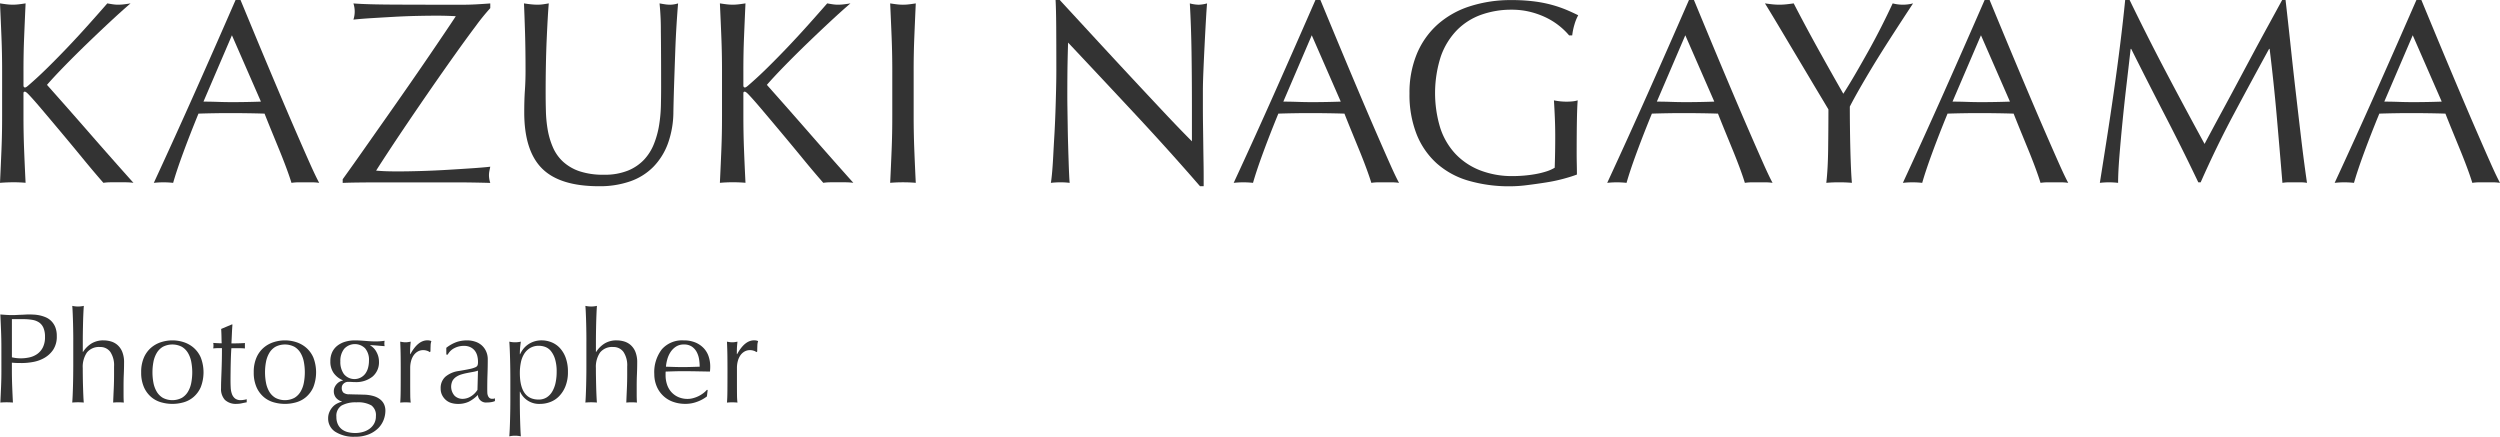
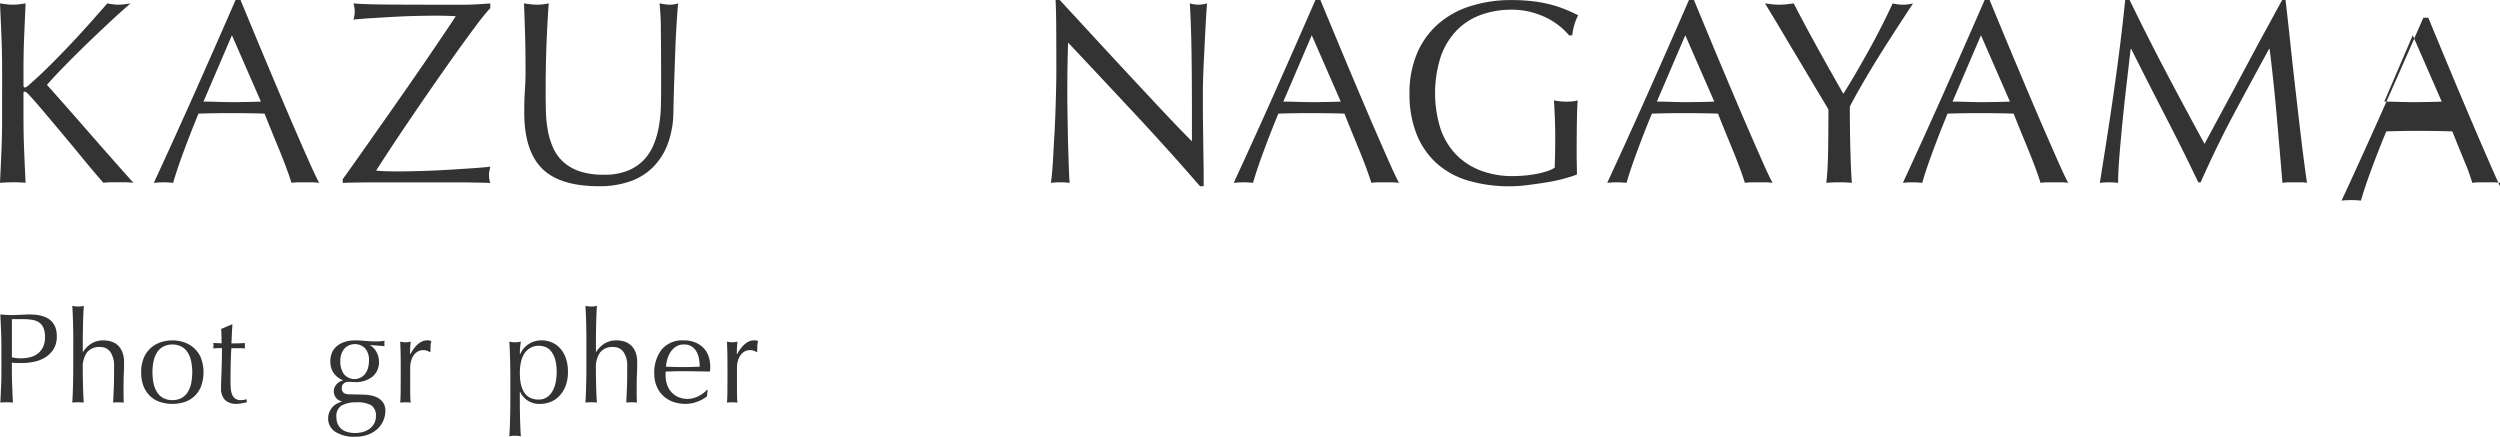
<svg xmlns="http://www.w3.org/2000/svg" width="342.104" height="59.762" viewBox="0 0 342.104 59.762">
  <g id="グループ_3222" data-name="グループ 3222" transform="translate(-208 -531)">
    <g id="グループ_3221" data-name="グループ 3221" transform="translate(208 531)">
      <g id="グループ_2930" data-name="グループ 2930">
        <g id="NAOKO_TSUJI" data-name="NAOKO TSUJI" style="isolation: isolate">
          <g id="グループ_3219" data-name="グループ 3219" style="isolation: isolate">
            <path id="パス_1422" data-name="パス 1422" d="M3255.352,1385.8q.107-2.216.2-4.5t.09-4.647V1370.5q0-2.359-.09-4.629t-.2-4.629q.463.072.893.125a6.832,6.832,0,0,0,1.716,0q.429-.053.894-.125-.108,2.359-.2,4.629t-.089,4.629v1.966c0,.191.072.286.214.286.1,0,.262-.107.5-.321q1.25-1.073,2.627-2.431t2.77-2.823q1.394-1.466,2.753-2.985t2.609-2.949q.393.072.751.125a4.757,4.757,0,0,0,.714.054,6.851,6.851,0,0,0,.858-.054q.43-.053.858-.125-1.253,1.072-2.825,2.538t-3.162,3q-1.59,1.538-3.039,3.021t-2.413,2.591q2.9,3.253,5.844,6.631t5.988,6.774a8.026,8.026,0,0,0-1.073-.072h-2.054a6.875,6.875,0,0,0-.984.072q-1.286-1.465-2.84-3.36t-3.039-3.663q-1.484-1.77-2.682-3.182t-1.769-1.984c-.191-.19-.334-.286-.43-.286-.119,0-.178.072-.178.215v3.109q0,2.36.089,4.647t.2,4.5q-.823-.072-1.752-.072C3256.482,1385.73,3255.9,1385.753,3255.352,1385.8Z" transform="translate(-3255.352 -1360.78)" fill="#333" />
            <path id="パス_1423" data-name="パス 1423" d="M3317.682,1385.39a6.611,6.611,0,0,0-.947-.072h-1.9a6.6,6.6,0,0,0-.946.072q-.25-.823-.68-1.984t-.948-2.431q-.518-1.268-1.054-2.573t-1-2.485q-1.145-.035-2.324-.053t-2.359-.018q-1.108,0-2.18.018t-2.18.053q-1.144,2.788-2.073,5.308t-1.394,4.165a12.238,12.238,0,0,0-2.645,0q2.894-6.256,5.647-12.439t5.541-12.583h.678l1.859,4.486q1,2.413,2.038,4.879t2.072,4.9q1.037,2.431,1.948,4.521t1.645,3.735Q3317.217,1384.531,3317.682,1385.39Zm-15.835-11.117q.929,0,1.931.035t1.93.036q1,0,2-.018t2-.053l-3.968-9.079Z" transform="translate(-3274.004 -1360.368)" fill="#333" />
            <path id="パス_1424" data-name="パス 1424" d="M3346.743,1381.155q1.556-2.216,3.128-4.45t3.074-4.4q1.5-2.161,2.753-4t2.18-3.217q.929-1.375,1.395-2.091-.645-.035-1.287-.054c-.429-.012-.835-.018-1.216-.018q-1.287,0-2.86.035t-3.163.126q-1.591.089-3.039.179t-2.448.2a3.539,3.539,0,0,0,0-2.216q1.75.143,5.54.161t9.365.018q.966,0,1.93-.054t1.894-.125v.643a29.839,29.839,0,0,0-2,2.466q-1.288,1.716-2.842,3.9t-3.236,4.611q-1.681,2.432-3.181,4.647t-2.662,3.986q-1.162,1.769-1.7,2.627.859.071,1.555.089t1.412.018q1.358,0,3.164-.054t3.593-.16q1.786-.107,3.377-.215t2.52-.214c-.048.214-.089.417-.125.608a3.073,3.073,0,0,0-.054.572,3.5,3.5,0,0,0,.178,1.037q-1.286-.036-2.377-.054t-2.091-.018h-10.562q-1.7,0-3.093.018c-.929.012-1.621.03-2.072.054v-.5Q3345.188,1383.372,3346.743,1381.155Z" transform="translate(-3296.899 -1360.78)" fill="#333" />
            <path id="パス_1425" data-name="パス 1425" d="M3409.344,1372.861q0-5.075-.037-7.827a36.477,36.477,0,0,0-.178-3.789c.263.048.512.089.75.125a4.757,4.757,0,0,0,.715.054,3.833,3.833,0,0,0,1.072-.179q-.107,1.251-.215,2.985t-.178,3.717q-.072,1.984-.142,4.074t-.108,4.057a12.956,12.956,0,0,1-.732,4.29,9.005,9.005,0,0,1-1.984,3.216,8.257,8.257,0,0,1-3.164,2,12.616,12.616,0,0,1-4.307.679q-5.361,0-7.792-2.431t-2.431-7.685q0-1.68.089-2.984t.089-2.663q0-3-.071-5.326t-.143-3.932q.429.072.929.125a8.659,8.659,0,0,0,.929.054,5.362,5.362,0,0,0,.768-.054q.376-.053.769-.125-.072.786-.144,2.055t-.143,2.878q-.071,1.608-.107,3.467t-.036,3.86q0,1.216.036,2.52a17.608,17.608,0,0,0,.25,2.538,10.57,10.57,0,0,0,.7,2.359,5.8,5.8,0,0,0,1.375,1.966,6.328,6.328,0,0,0,2.252,1.323,10.121,10.121,0,0,0,3.36.482,8.45,8.45,0,0,0,3.307-.572,6.29,6.29,0,0,0,2.2-1.5,6.849,6.849,0,0,0,1.341-2.144,12.133,12.133,0,0,0,.7-2.538,19.868,19.868,0,0,0,.25-2.646Q3409.342,1373.97,3409.344,1372.861Z" transform="translate(-3318.875 -1360.78)" fill="#333" />
-             <path id="パス_1426" data-name="パス 1426" d="M3441.137,1385.8q.107-2.216.2-4.5t.09-4.647V1370.5q0-2.359-.09-4.629t-.2-4.629q.463.072.892.125a6.836,6.836,0,0,0,1.716,0q.429-.053.894-.125-.108,2.359-.2,4.629t-.089,4.629v1.966c0,.191.072.286.214.286q.144,0,.5-.321,1.25-1.073,2.627-2.431t2.77-2.823q1.393-1.466,2.753-2.985t2.609-2.949c.262.048.512.089.751.125a4.752,4.752,0,0,0,.714.054,6.841,6.841,0,0,0,.859-.054q.429-.053.858-.125-1.252,1.072-2.824,2.538t-3.163,3q-1.591,1.538-3.039,3.021t-2.413,2.591q2.895,3.253,5.844,6.631t5.988,6.774a8.023,8.023,0,0,0-1.073-.072h-2.054a6.877,6.877,0,0,0-.984.072q-1.286-1.465-2.84-3.36t-3.039-3.663q-1.483-1.77-2.681-3.182t-1.769-1.984c-.192-.19-.334-.286-.43-.286-.119,0-.178.072-.178.215v3.109q0,2.36.089,4.647t.2,4.5q-.823-.072-1.751-.072T3441.137,1385.8Z" transform="translate(-3342.626 -1360.78)" fill="#333" />
-             <path id="パス_1427" data-name="パス 1427" d="M3485.284,1365.874q-.09-2.27-.2-4.629.465.072.894.125a6.836,6.836,0,0,0,1.716,0c.286-.035.583-.077.894-.125q-.107,2.359-.2,4.629t-.09,4.629v6.148q0,2.36.09,4.647t.2,4.5q-.823-.072-1.752-.072t-1.751.072q.108-2.216.2-4.5t.089-4.647V1370.5Q3485.374,1368.143,3485.284,1365.874Z" transform="translate(-3363.272 -1360.78)" fill="#333" />
            <path id="パス_1428" data-name="パス 1428" d="M3538.2,1376.114q-4.645-4.986-9.292-9.919-.037,1-.071,2.681t-.036,4.575q0,.751.017,1.859t.037,2.324q.017,1.215.053,2.466t.072,2.324q.034,1.072.072,1.876t.071,1.09a10.007,10.007,0,0,0-1.251-.072,11.2,11.2,0,0,0-1.322.072c.046-.238.1-.68.161-1.323s.113-1.412.16-2.305.1-1.865.162-2.913.106-2.1.143-3.146.065-2.073.089-3.074.035-1.894.035-2.68q0-3.432-.017-5.9t-.089-3.682h.572q2.179,2.36,4.665,5.058t4.933,5.326q2.448,2.628,4.646,4.969t3.843,3.985v-4.861q0-3.753-.053-7.309t-.234-6.7a5.128,5.128,0,0,0,1.216.179,4.95,4.95,0,0,0,1.143-.179q-.07.786-.16,2.359t-.178,3.36q-.091,1.788-.162,3.5t-.072,2.752v2.144q0,1.215.018,2.538t.036,2.663q.017,1.34.036,2.5t.017,2.02v1.18h-.5Q3542.845,1381.1,3538.2,1376.114Z" transform="translate(-3382.748 -1360.368)" fill="#333" />
            <path id="パス_1429" data-name="パス 1429" d="M3596.36,1385.39a6.621,6.621,0,0,0-.948-.072h-1.894a6.6,6.6,0,0,0-.948.072q-.251-.823-.679-1.984t-.947-2.431q-.519-1.268-1.054-2.573t-1-2.485q-1.143-.035-2.323-.053t-2.36-.018q-1.109,0-2.181.018t-2.18.053q-1.146,2.788-2.073,5.308t-1.394,4.165a12.243,12.243,0,0,0-2.645,0q2.9-6.256,5.647-12.439t5.541-12.583h.679q.857,2.074,1.859,4.486t2.037,4.879q1.036,2.466,2.073,4.9t1.948,4.521q.912,2.092,1.644,3.735T3596.36,1385.39Zm-15.835-11.117q.929,0,1.931.035t1.929.036q1,0,2-.018t2-.053l-3.968-9.079Z" transform="translate(-3404.914 -1360.368)" fill="#333" />
            <path id="パス_1430" data-name="パス 1430" d="M3639.6,1363.907a9.671,9.671,0,0,0-1.787-1.126,11.215,11.215,0,0,0-2.181-.786,10.384,10.384,0,0,0-2.556-.3,12.242,12.242,0,0,0-4.128.68,8.82,8.82,0,0,0-3.324,2.091,9.8,9.8,0,0,0-2.216,3.574,16.357,16.357,0,0,0-.089,9.848,9.5,9.5,0,0,0,2.091,3.556,9.271,9.271,0,0,0,3.36,2.234,12.085,12.085,0,0,0,4.486.786q.75,0,1.573-.072t1.591-.214a11.38,11.38,0,0,0,1.429-.357,5.187,5.187,0,0,0,1.126-.5q.036-1.071.054-2.144t.018-2.181q0-1.251-.053-2.5t-.125-2.395a8.731,8.731,0,0,0,1.716.179q.392,0,.787-.036a3.787,3.787,0,0,0,.751-.143q-.073.822-.107,2.591t-.036,4.665q0,.716.017,1.447t.018,1.448q-.751.287-1.877.59a22.107,22.107,0,0,1-2.394.5q-1.269.2-2.538.357a18.509,18.509,0,0,1-2.305.161,19.9,19.9,0,0,1-5.737-.769,11.2,11.2,0,0,1-4.343-2.377,10.635,10.635,0,0,1-2.752-4,14.747,14.747,0,0,1-.965-5.541,13.83,13.83,0,0,1,1-5.415,11.162,11.162,0,0,1,2.823-4.021,12.24,12.24,0,0,1,4.415-2.5,18.176,18.176,0,0,1,5.736-.858,23.809,23.809,0,0,1,3.236.2,17.407,17.407,0,0,1,2.5.519,16.773,16.773,0,0,1,1.913.679q.822.358,1.465.679a6.145,6.145,0,0,0-.519,1.287,8.175,8.175,0,0,0-.3,1.466h-.429A9.374,9.374,0,0,0,3639.6,1363.907Z" transform="translate(-3426.227 -1360.368)" fill="#333" />
            <path id="パス_1431" data-name="パス 1431" d="M3692.76,1385.39a6.625,6.625,0,0,0-.948-.072h-1.895a6.623,6.623,0,0,0-.948.072q-.249-.823-.678-1.984t-.948-2.431q-.519-1.268-1.054-2.573t-1-2.485q-1.143-.035-2.323-.053t-2.359-.018c-.74,0-1.466.006-2.182.018s-1.441.03-2.18.053q-1.144,2.788-2.073,5.308t-1.394,4.165a12.238,12.238,0,0,0-2.645,0q2.895-6.256,5.647-12.439t5.541-12.583h.68q.858,2.074,1.859,4.486t2.037,4.879q1.036,2.466,2.073,4.9t1.948,4.521q.913,2.092,1.645,3.735T3692.76,1385.39Zm-15.835-11.117q.929,0,1.931.035t1.929.036q1,0,2-.018t2-.053l-3.967-9.079Z" transform="translate(-3450.199 -1360.368)" fill="#333" />
            <path id="パス_1432" data-name="パス 1432" d="M3719.528,1375.757q-.358-.607-1.055-1.769t-1.537-2.573q-.84-1.413-1.77-2.967t-1.769-2.967q-.84-1.412-1.519-2.538t-1.037-1.7q.5.072.983.125a8.966,8.966,0,0,0,1.967,0q.482-.053.983-.125,1.608,3.109,3.27,6.112t3.521,6.255q.823-1.287,1.715-2.824t1.788-3.145q.893-1.609,1.716-3.235t1.537-3.163a5.525,5.525,0,0,0,2.788,0q-1.715,2.609-3.073,4.719t-2.4,3.824q-1.036,1.716-1.823,3.092t-1.359,2.484q0,1.323.018,2.824t.053,2.949q.036,1.447.09,2.68t.125,1.984q-.823-.072-1.752-.072t-1.751.072q.214-1.858.25-4.5T3719.528,1375.757Z" transform="translate(-3469.322 -1360.78)" fill="#333" />
            <path id="パス_1433" data-name="パス 1433" d="M3769.062,1385.39a6.61,6.61,0,0,0-.948-.072h-1.894a6.61,6.61,0,0,0-.948.072q-.251-.823-.679-1.984t-.948-2.431q-.519-1.268-1.054-2.573t-1-2.485q-1.144-.035-2.323-.053t-2.359-.018q-1.109,0-2.181.018t-2.18.053q-1.146,2.788-2.073,5.308t-1.394,4.165a12.236,12.236,0,0,0-2.645,0q2.895-6.256,5.647-12.439t5.541-12.583h.679q.858,2.074,1.859,4.486t2.037,4.879q1.036,2.466,2.073,4.9t1.948,4.521q.912,2.092,1.645,3.735T3769.062,1385.39Zm-15.834-11.117q.929,0,1.931.035t1.929.036q1,0,2-.018t2-.053l-3.967-9.079Z" transform="translate(-3486.043 -1360.368)" fill="#333" />
            <path id="パス_1434" data-name="パス 1434" d="M3806.324,1370.234q2.52,4.79,5.272,9.83.357-.679,1.037-1.948t1.572-2.913q.893-1.645,1.913-3.557t2.073-3.879q1.054-1.965,2.092-3.86t1.93-3.539h.465q.392,3.432.732,6.631t.7,6.291q.357,3.092.714,6.113t.787,5.987a5.037,5.037,0,0,0-.84-.072h-1.681a5.03,5.03,0,0,0-.84.072q-.393-4.754-.787-9.223t-.965-9.114h-.072q-2.466,4.5-4.843,8.954t-4.522,9.312h-.321q-2.146-4.5-4.487-9.026t-4.7-9.24h-.072q-.25,2.217-.554,4.807t-.554,5.112q-.249,2.52-.429,4.754t-.179,3.664a10.952,10.952,0,0,0-2.5,0q.464-2.9.965-6.113t.965-6.469q.465-3.252.859-6.416t.678-6.023h.608Q3803.8,1365.444,3806.324,1370.234Z" transform="translate(-3509.919 -1360.368)" fill="#333" />
-             <path id="パス_1435" data-name="パス 1435" d="M3880.491,1385.39a6.622,6.622,0,0,0-.947-.072h-1.894a6.608,6.608,0,0,0-.948.072q-.25-.823-.679-1.984t-.948-2.431q-.519-1.268-1.054-2.573t-1-2.485q-1.143-.035-2.323-.053t-2.359-.018q-1.109,0-2.181.018t-2.18.053q-1.146,2.788-2.074,5.308t-1.394,4.165a12.245,12.245,0,0,0-2.646,0q2.9-6.256,5.648-12.439t5.541-12.583h.679q.858,2.074,1.859,4.486t2.037,4.879q1.036,2.466,2.073,4.9t1.948,4.521q.911,2.092,1.644,3.735T3880.491,1385.39Zm-15.834-11.117q.929,0,1.93.035t1.93.036q1,0,2-.018t2-.053l-3.968-9.079Z" transform="translate(-3538.387 -1360.368)" fill="#333" />
+             <path id="パス_1435" data-name="パス 1435" d="M3880.491,1385.39a6.622,6.622,0,0,0-.947-.072h-1.894a6.608,6.608,0,0,0-.948.072q-.25-.823-.679-1.984q-.519-1.268-1.054-2.573t-1-2.485q-1.143-.035-2.323-.053t-2.359-.018q-1.109,0-2.181.018t-2.18.053q-1.146,2.788-2.074,5.308t-1.394,4.165a12.245,12.245,0,0,0-2.646,0q2.9-6.256,5.648-12.439t5.541-12.583h.679q.858,2.074,1.859,4.486t2.037,4.879q1.036,2.466,2.073,4.9t1.948,4.521q.911,2.092,1.644,3.735T3880.491,1385.39Zm-15.834-11.117q.929,0,1.93.035t1.93.036q1,0,2-.018t2-.053l-3.968-9.079Z" transform="translate(-3538.387 -1360.368)" fill="#333" />
          </g>
        </g>
      </g>
      <g id="グループ_2930-2" data-name="グループ 2930" transform="translate(0.048 41.856)">
        <g id="NAOKO_TSUJI-2" data-name="NAOKO TSUJI" style="isolation: isolate">
          <g id="グループ_3220" data-name="グループ 3220" style="isolation: isolate">
            <path id="パス_1436" data-name="パス 1436" d="M3255.583,1446.07q0-1.159-.044-2.274t-.1-2.274q.422.035.852.062t.852.025c.14,0,.31-.005.509-.017s.4-.021.606-.027.4-.014.588-.026.346-.018.474-.018q.263,0,.649.018a5.293,5.293,0,0,1,.816.1,4.633,4.633,0,0,1,.852.264,2.423,2.423,0,0,1,.763.509,2.5,2.5,0,0,1,.553.833,3.183,3.183,0,0,1,.211,1.238,3.226,3.226,0,0,1-.5,1.879,3.627,3.627,0,0,1-1.229,1.124,4.866,4.866,0,0,1-1.545.544,8.661,8.661,0,0,1-1.448.14q-.4,0-.737-.008c-.223-.006-.451-.02-.685-.044v.966q0,1.159.043,2.282t.1,2.212c-.27-.024-.556-.036-.861-.036s-.591.012-.86.036q.053-1.089.1-2.212t.044-2.282Zm1.44,1.316a5.418,5.418,0,0,0,1.246.14,5.349,5.349,0,0,0,1.124-.123,3,3,0,0,0,1.062-.447,2.467,2.467,0,0,0,.79-.9,3.081,3.081,0,0,0,.307-1.466,3.038,3.038,0,0,0-.211-1.229,1.723,1.723,0,0,0-.587-.738,2.3,2.3,0,0,0-.922-.359,7.1,7.1,0,0,0-1.229-.1h-1.58Z" transform="translate(-3255.442 -1440.347)" fill="#333" />
            <path id="パス_1437" data-name="パス 1437" d="M3274.134,1443.062q-.009-.7-.026-1.388t-.044-1.307q-.026-.624-.061-1.063a3.593,3.593,0,0,0,1.58,0q-.034.439-.062,1.053t-.044,1.29q-.016.676-.026,1.361t-.008,1.264v1.333h.034a3.68,3.68,0,0,1,1.177-1.167,3.106,3.106,0,0,1,1.633-.412,3.671,3.671,0,0,1,.991.14,2.381,2.381,0,0,1,.9.483,2.482,2.482,0,0,1,.658.93,3.8,3.8,0,0,1,.254,1.5q0,.755-.035,1.553t-.035,1.694v1.141q0,.281.008.553t.027.518a7.267,7.267,0,0,0-.738-.036,7.1,7.1,0,0,0-.72.036q.035-.913.08-1.879t.044-1.984v-1.071a3.285,3.285,0,0,0-.509-1.993,1.663,1.663,0,0,0-1.405-.676,2.11,2.11,0,0,0-1.8.754,3.463,3.463,0,0,0-.57,2.124q0,.491.008,1.142t.026,1.307c.013.44.027.863.044,1.273s.039.743.062,1q-.4-.036-.79-.036t-.79.036q.035-.4.061-1.019t.044-1.3q.018-.685.026-1.387t.01-1.3v-3.178Q3274.144,1443.764,3274.134,1443.062Z" transform="translate(-3264.161 -1439.305)" fill="#333" />
            <path id="パス_1438" data-name="パス 1438" d="M3291.785,1452.582a4.9,4.9,0,0,1,.377-2.028,3.763,3.763,0,0,1,.992-1.352,3.928,3.928,0,0,1,1.378-.755,5.015,5.015,0,0,1,3.046,0,3.945,3.945,0,0,1,1.369.755,3.77,3.77,0,0,1,.992,1.352,5.635,5.635,0,0,1,0,4.055,3.767,3.767,0,0,1-.992,1.352,3.609,3.609,0,0,1-1.369.729,5.6,5.6,0,0,1-3.046,0,3.6,3.6,0,0,1-1.378-.729,3.759,3.759,0,0,1-.992-1.352A4.9,4.9,0,0,1,3291.785,1452.582Zm1.545,0a7.533,7.533,0,0,0,.131,1.422,3.812,3.812,0,0,0,.448,1.22,2.4,2.4,0,0,0,.843.851,2.822,2.822,0,0,0,2.6,0,2.392,2.392,0,0,0,.842-.851,3.76,3.76,0,0,0,.448-1.22,7.694,7.694,0,0,0,0-2.844,3.749,3.749,0,0,0-.448-1.219,2.4,2.4,0,0,0-.842-.852,2.833,2.833,0,0,0-2.6,0,2.4,2.4,0,0,0-.843.852,3.8,3.8,0,0,0-.448,1.219A7.528,7.528,0,0,0,3293.33,1452.582Z" transform="translate(-3272.514 -1443.489)" fill="#333" />
            <path id="パス_1439" data-name="パス 1439" d="M3313.009,1444.1q-.053.667-.079,1.308t-.062,1.291q.193,0,.72-.009t1.141-.044a.7.7,0,0,0-.017.193v.369a.611.611,0,0,0,.017.175c-.152-.012-.31-.02-.474-.026s-.339-.009-.526-.009h-.861c-.011.047-.026.235-.043.562s-.032.717-.044,1.167-.021.921-.027,1.413-.009.931-.009,1.317q0,.492.027.966a2.876,2.876,0,0,0,.167.851,1.379,1.379,0,0,0,.422.606,1.25,1.25,0,0,0,.807.229,2.748,2.748,0,0,0,.378-.036,2.908,2.908,0,0,0,.413-.088v.422q-.3.053-.658.131a3.214,3.214,0,0,1-.694.08,2.181,2.181,0,0,1-1.633-.545,2.208,2.208,0,0,1-.527-1.6q0-.474.018-1.027t.044-1.211q.026-.658.044-1.457t.018-1.782h-.562c-.093,0-.193,0-.3.009s-.216.015-.333.026c.012-.071.021-.137.027-.2s.008-.132.008-.2,0-.117-.008-.176-.015-.117-.027-.176q.79.052,1.159.053-.019-.352-.027-.878t-.044-1.088l1.457-.615Z" transform="translate(-3281.247 -1441.56)" fill="#333" />
-             <path id="パス_1440" data-name="パス 1440" d="M3320.837,1452.582a4.9,4.9,0,0,1,.377-2.028,3.757,3.757,0,0,1,.992-1.352,3.925,3.925,0,0,1,1.378-.755,5.015,5.015,0,0,1,3.046,0,3.946,3.946,0,0,1,1.37.755,3.768,3.768,0,0,1,.992,1.352,5.635,5.635,0,0,1,0,4.055,3.764,3.764,0,0,1-.992,1.352,3.61,3.61,0,0,1-1.37.729,5.6,5.6,0,0,1-3.046,0,3.6,3.6,0,0,1-1.378-.729,3.753,3.753,0,0,1-.992-1.352A4.9,4.9,0,0,1,3320.837,1452.582Zm1.544,0a7.553,7.553,0,0,0,.132,1.422,3.8,3.8,0,0,0,.448,1.22,2.4,2.4,0,0,0,.843.851,2.823,2.823,0,0,0,2.6,0,2.4,2.4,0,0,0,.843-.851,3.8,3.8,0,0,0,.448-1.22,7.736,7.736,0,0,0,0-2.844,3.788,3.788,0,0,0-.448-1.219,2.4,2.4,0,0,0-.843-.852,2.833,2.833,0,0,0-2.6,0,2.4,2.4,0,0,0-.843.852,3.783,3.783,0,0,0-.448,1.219A7.548,7.548,0,0,0,3322.381,1452.582Z" transform="translate(-3286.162 -1443.489)" fill="#333" />
            <path id="パス_1441" data-name="パス 1441" d="M3340.344,1451.072a2.859,2.859,0,0,1,.263-1.273,2.459,2.459,0,0,1,.729-.886,3.269,3.269,0,0,1,1.071-.527,4.623,4.623,0,0,1,1.29-.175c.223,0,.436.006.641.017s.465.03.781.053c.269.023.509.041.72.052s.38.018.509.018a8.132,8.132,0,0,0,1.422-.087,1.732,1.732,0,0,0-.026.184c-.006.064-.009.126-.009.185s0,.12.009.185a1.748,1.748,0,0,0,.026.184q-.509-.035-.992-.079t-.957-.061l-.035.034a2.2,2.2,0,0,1,.878.922,2.708,2.708,0,0,1,.333,1.291,2.55,2.55,0,0,1-.887,2.063,3.571,3.571,0,0,1-2.378.746c-.164,0-.325-.006-.483-.017s-.319-.017-.483-.017a.9.9,0,0,0-.588.228.724.724,0,0,0-.272.58.888.888,0,0,0,.219.667,1.243,1.243,0,0,0,.817.228q.491.018.965.026t.966.026a5.1,5.1,0,0,1,1.378.193,2.676,2.676,0,0,1,.93.474,1.835,1.835,0,0,1,.527.684,2.1,2.1,0,0,1,.167.843,3.529,3.529,0,0,1-.237,1.247,3.244,3.244,0,0,1-.737,1.141,3.927,3.927,0,0,1-1.291.843,4.869,4.869,0,0,1-1.9.333,4.688,4.688,0,0,1-2.686-.676,2.132,2.132,0,0,1-.983-1.852,2.091,2.091,0,0,1,.167-.843,2.535,2.535,0,0,1,.43-.685,2.1,2.1,0,0,1,.6-.474,3.076,3.076,0,0,1,.685-.263v-.035a1.546,1.546,0,0,1-.825-.527,1.408,1.408,0,0,1-.281-.879,1.268,1.268,0,0,1,.115-.544,1.713,1.713,0,0,1,.289-.439,1.506,1.506,0,0,1,.4-.316,1.44,1.44,0,0,1,.439-.158v-.035a2.953,2.953,0,0,1-1.264-.992A2.7,2.7,0,0,1,3340.344,1451.072Zm6.232,7.513a1.657,1.657,0,0,0-.614-1.474,3.721,3.721,0,0,0-2.037-.421,3.992,3.992,0,0,0-2.036.431,1.656,1.656,0,0,0-.719,1.553,2.34,2.34,0,0,0,.2,1.018,1.866,1.866,0,0,0,.544.685,2.245,2.245,0,0,0,.817.387,4.065,4.065,0,0,0,1.018.123,3.887,3.887,0,0,0,1.035-.14,2.859,2.859,0,0,0,.9-.421,2.2,2.2,0,0,0,.641-.711A2.039,2.039,0,0,0,3346.576,1458.586Zm-.948-7.6a2.424,2.424,0,0,0-.527-1.685,1.983,1.983,0,0,0-2.861.062,2.609,2.609,0,0,0-.528,1.711,2.834,2.834,0,0,0,.484,1.747,1.862,1.862,0,0,0,2.966-.105,2.432,2.432,0,0,0,.351-.79A3.787,3.787,0,0,0,3345.628,1450.985Z" transform="translate(-3295.185 -1443.489)" fill="#333" />
            <path id="パス_1442" data-name="パス 1442" d="M3362.307,1449.633a1.565,1.565,0,0,0-.518-.088,1.478,1.478,0,0,0-.755.193,1.769,1.769,0,0,0-.562.517,2.477,2.477,0,0,0-.351.772,3.633,3.633,0,0,0-.122.957v1.931q0,1.176.009,1.8a8.467,8.467,0,0,0,.062,1.01,6.958,6.958,0,0,0-.7-.036,7.276,7.276,0,0,0-.737.036q.052-.6.061-1.624t.009-2.519v-.562q0-.685-.009-1.58t-.061-2.054c.128.024.251.044.369.061a2.455,2.455,0,0,0,.369.027,2.236,2.236,0,0,0,.333-.027c.117-.017.24-.037.369-.061q-.071.632-.08,1t-.009.7l.035.018q1.036-1.9,2.317-1.9a1.911,1.911,0,0,1,.272.017,1.446,1.446,0,0,1,.29.088,1.935,1.935,0,0,0-.106.641q-.018.43-.017.782l-.123.087A.792.792,0,0,0,3362.307,1449.633Z" transform="translate(-3303.915 -1443.489)" fill="#333" />
-             <path id="パス_1443" data-name="パス 1443" d="M3369.841,1449.229a4.994,4.994,0,0,1,1.456-.808,4.539,4.539,0,0,1,1.37-.21,3.486,3.486,0,0,1,1.159.184,2.51,2.51,0,0,1,.9.526,2.437,2.437,0,0,1,.579.825,2.627,2.627,0,0,1,.211,1.062q0,1-.035,1.993t-.035,2.1q0,.211.009.448a1.307,1.307,0,0,0,.079.422.794.794,0,0,0,.2.307.558.558,0,0,0,.395.123c.058,0,.12,0,.185-.008a.435.435,0,0,0,.184-.062v.386a2.118,2.118,0,0,1-.483.141,3.6,3.6,0,0,1-.641.052,1.1,1.1,0,0,1-1.211-1.035,4.724,4.724,0,0,1-1.247.93,3.431,3.431,0,0,1-1.51.3,3.087,3.087,0,0,1-.86-.123,1.967,1.967,0,0,1-.747-.4,2.2,2.2,0,0,1-.527-.675,1.958,1.958,0,0,1-.2-.9,2.058,2.058,0,0,1,.659-1.633,3.581,3.581,0,0,1,1.816-.773q.949-.157,1.484-.272a3.686,3.686,0,0,0,.789-.237.535.535,0,0,0,.308-.29,1.465,1.465,0,0,0,.052-.43,3.313,3.313,0,0,0-.1-.843,1.978,1.978,0,0,0-.333-.7,1.689,1.689,0,0,0-.6-.483,1.992,1.992,0,0,0-.9-.184,2.785,2.785,0,0,0-1.308.315,2.082,2.082,0,0,0-.9.878h-.193Zm4.336,3.124a4.308,4.308,0,0,1-.693.175q-.4.071-.8.15a7.5,7.5,0,0,0-.8.2,2.609,2.609,0,0,0-.7.333,1.62,1.62,0,0,0-.492.527,1.868,1.868,0,0,0,.29,2.054,1.55,1.55,0,0,0,1.053.421,2.156,2.156,0,0,0,1.221-.369,2.781,2.781,0,0,0,.851-.86Z" transform="translate(-3308.818 -1443.489)" fill="#333" />
            <path id="パス_1444" data-name="パス 1444" d="M3386.935,1453.5q0-.6-.009-1.3t-.027-1.4q-.017-.694-.044-1.326t-.062-1.089a3.591,3.591,0,0,0,1.58,0q-.07.457-.106.878c-.023.282-.035.562-.035.843h.035a3.5,3.5,0,0,1,.351-.606,3.038,3.038,0,0,1,.588-.615,3.16,3.16,0,0,1,.869-.483,3.259,3.259,0,0,1,1.159-.193,3.579,3.579,0,0,1,1.316.255,3.17,3.17,0,0,1,1.15.781,3.944,3.944,0,0,1,.808,1.343,5.519,5.519,0,0,1,.307,1.94,5.185,5.185,0,0,1-.334,1.949,4.123,4.123,0,0,1-.87,1.37,3.3,3.3,0,0,1-1.22.8,3.9,3.9,0,0,1-1.369.255,2.844,2.844,0,0,1-2.756-1.668h-.035v1.106q0,.561.008,1.255t.027,1.378q.018.685.044,1.308t.062,1.062a3.611,3.611,0,0,0-1.58,0q.035-.439.062-1.062t.044-1.308q.018-.684.027-1.378t.009-1.255Zm6.337-.984a5.808,5.808,0,0,0-.219-1.738,3.282,3.282,0,0,0-.562-1.1,1.821,1.821,0,0,0-.782-.571,2.535,2.535,0,0,0-.86-.157,2.305,2.305,0,0,0-1.2.3,2.421,2.421,0,0,0-.817.8,3.515,3.515,0,0,0-.456,1.176,7,7,0,0,0-.141,1.431q0,3.652,2.563,3.652a2.032,2.032,0,0,0,1.1-.29,2.332,2.332,0,0,0,.772-.808,4,4,0,0,0,.456-1.211A7.038,7.038,0,0,0,3393.272,1452.512Z" transform="translate(-3317.146 -1443.489)" fill="#333" />
            <path id="パス_1445" data-name="パス 1445" d="M3406.559,1443.062q-.009-.7-.026-1.388t-.044-1.307q-.026-.624-.061-1.063a3.593,3.593,0,0,0,1.58,0q-.036.439-.061,1.053t-.044,1.29q-.017.676-.026,1.361t-.009,1.264v1.333h.035a3.671,3.671,0,0,1,1.176-1.167,3.107,3.107,0,0,1,1.633-.412,3.674,3.674,0,0,1,.992.14,2.383,2.383,0,0,1,.9.483,2.48,2.48,0,0,1,.659.93,3.8,3.8,0,0,1,.254,1.5q0,.755-.035,1.553t-.035,1.694v1.141q0,.281.009.553t.026.518a7.256,7.256,0,0,0-.737-.036,7.084,7.084,0,0,0-.72.036q.035-.913.079-1.879t.044-1.984v-1.071a3.286,3.286,0,0,0-.509-1.993,1.663,1.663,0,0,0-1.405-.676,2.11,2.11,0,0,0-1.8.754,3.463,3.463,0,0,0-.57,2.124c0,.328,0,.708.009,1.142s.015.868.026,1.307.026.863.044,1.273.037.743.061,1q-.4-.036-.79-.036t-.79.036q.035-.4.061-1.019t.044-1.3q.016-.685.026-1.387t.008-1.3v-3.178Q3406.568,1443.764,3406.559,1443.062Z" transform="translate(-3326.369 -1439.305)" fill="#333" />
            <path id="パス_1446" data-name="パス 1446" d="M3424.209,1452.828a5.126,5.126,0,0,1,1.027-3.388,3.68,3.68,0,0,1,2.993-1.228,4.056,4.056,0,0,1,1.606.29,3.339,3.339,0,0,1,1.133.772,3.047,3.047,0,0,1,.675,1.133,4.283,4.283,0,0,1,.22,1.387q0,.176-.009.342c-.007.111-.015.226-.027.343l-1.878-.035c-.621-.012-1.246-.017-1.879-.017q-.579,0-1.15.017l-1.149.035a1.456,1.456,0,0,0-.018.264v.228a3.986,3.986,0,0,0,.2,1.282,2.912,2.912,0,0,0,.588,1.027,2.8,2.8,0,0,0,.948.685,3.12,3.12,0,0,0,1.3.255,2.829,2.829,0,0,0,.72-.1,4.03,4.03,0,0,0,.719-.263,3.909,3.909,0,0,0,.659-.4,3.355,3.355,0,0,0,.535-.492l.088.053-.1.86a4.854,4.854,0,0,1-1.308.72,4.5,4.5,0,0,1-1.624.3,4.942,4.942,0,0,1-1.729-.29,3.778,3.778,0,0,1-2.229-2.151A4.28,4.28,0,0,1,3424.209,1452.828Zm4.055-4.055a1.935,1.935,0,0,0-1.1.3,2.587,2.587,0,0,0-.738.746,3.561,3.561,0,0,0-.438.984,5.193,5.193,0,0,0-.185,1.009l1.132.035q.589.018,1.15.018.58,0,1.176-.018l1.159-.035a6.681,6.681,0,0,0-.08-1,3.133,3.133,0,0,0-.315-.983,2.1,2.1,0,0,0-.659-.755A1.875,1.875,0,0,0,3428.264,1448.773Z" transform="translate(-3334.722 -1443.489)" fill="#333" />
            <path id="パス_1447" data-name="パス 1447" d="M3446.633,1449.633a1.572,1.572,0,0,0-.518-.088,1.48,1.48,0,0,0-.755.193,1.76,1.76,0,0,0-.561.517,2.466,2.466,0,0,0-.351.772,3.592,3.592,0,0,0-.123.957v1.931q0,1.176.009,1.8a8.617,8.617,0,0,0,.062,1.01,6.955,6.955,0,0,0-.7-.036,7.274,7.274,0,0,0-.737.036q.052-.6.061-1.624t.009-2.519v-.562q0-.685-.009-1.58t-.061-2.054c.128.024.251.044.368.061a2.467,2.467,0,0,0,.369.027,2.248,2.248,0,0,0,.334-.027c.116-.017.24-.037.368-.061q-.071.632-.079,1c-.007.246-.009.48-.009.7l.035.018q1.036-1.9,2.317-1.9a1.9,1.9,0,0,1,.272.017,1.426,1.426,0,0,1,.29.088,1.968,1.968,0,0,0-.106.641q-.017.43-.017.782l-.124.087A.79.79,0,0,0,3446.633,1449.633Z" transform="translate(-3343.528 -1443.489)" fill="#333" />
          </g>
        </g>
      </g>
    </g>
  </g>
</svg>